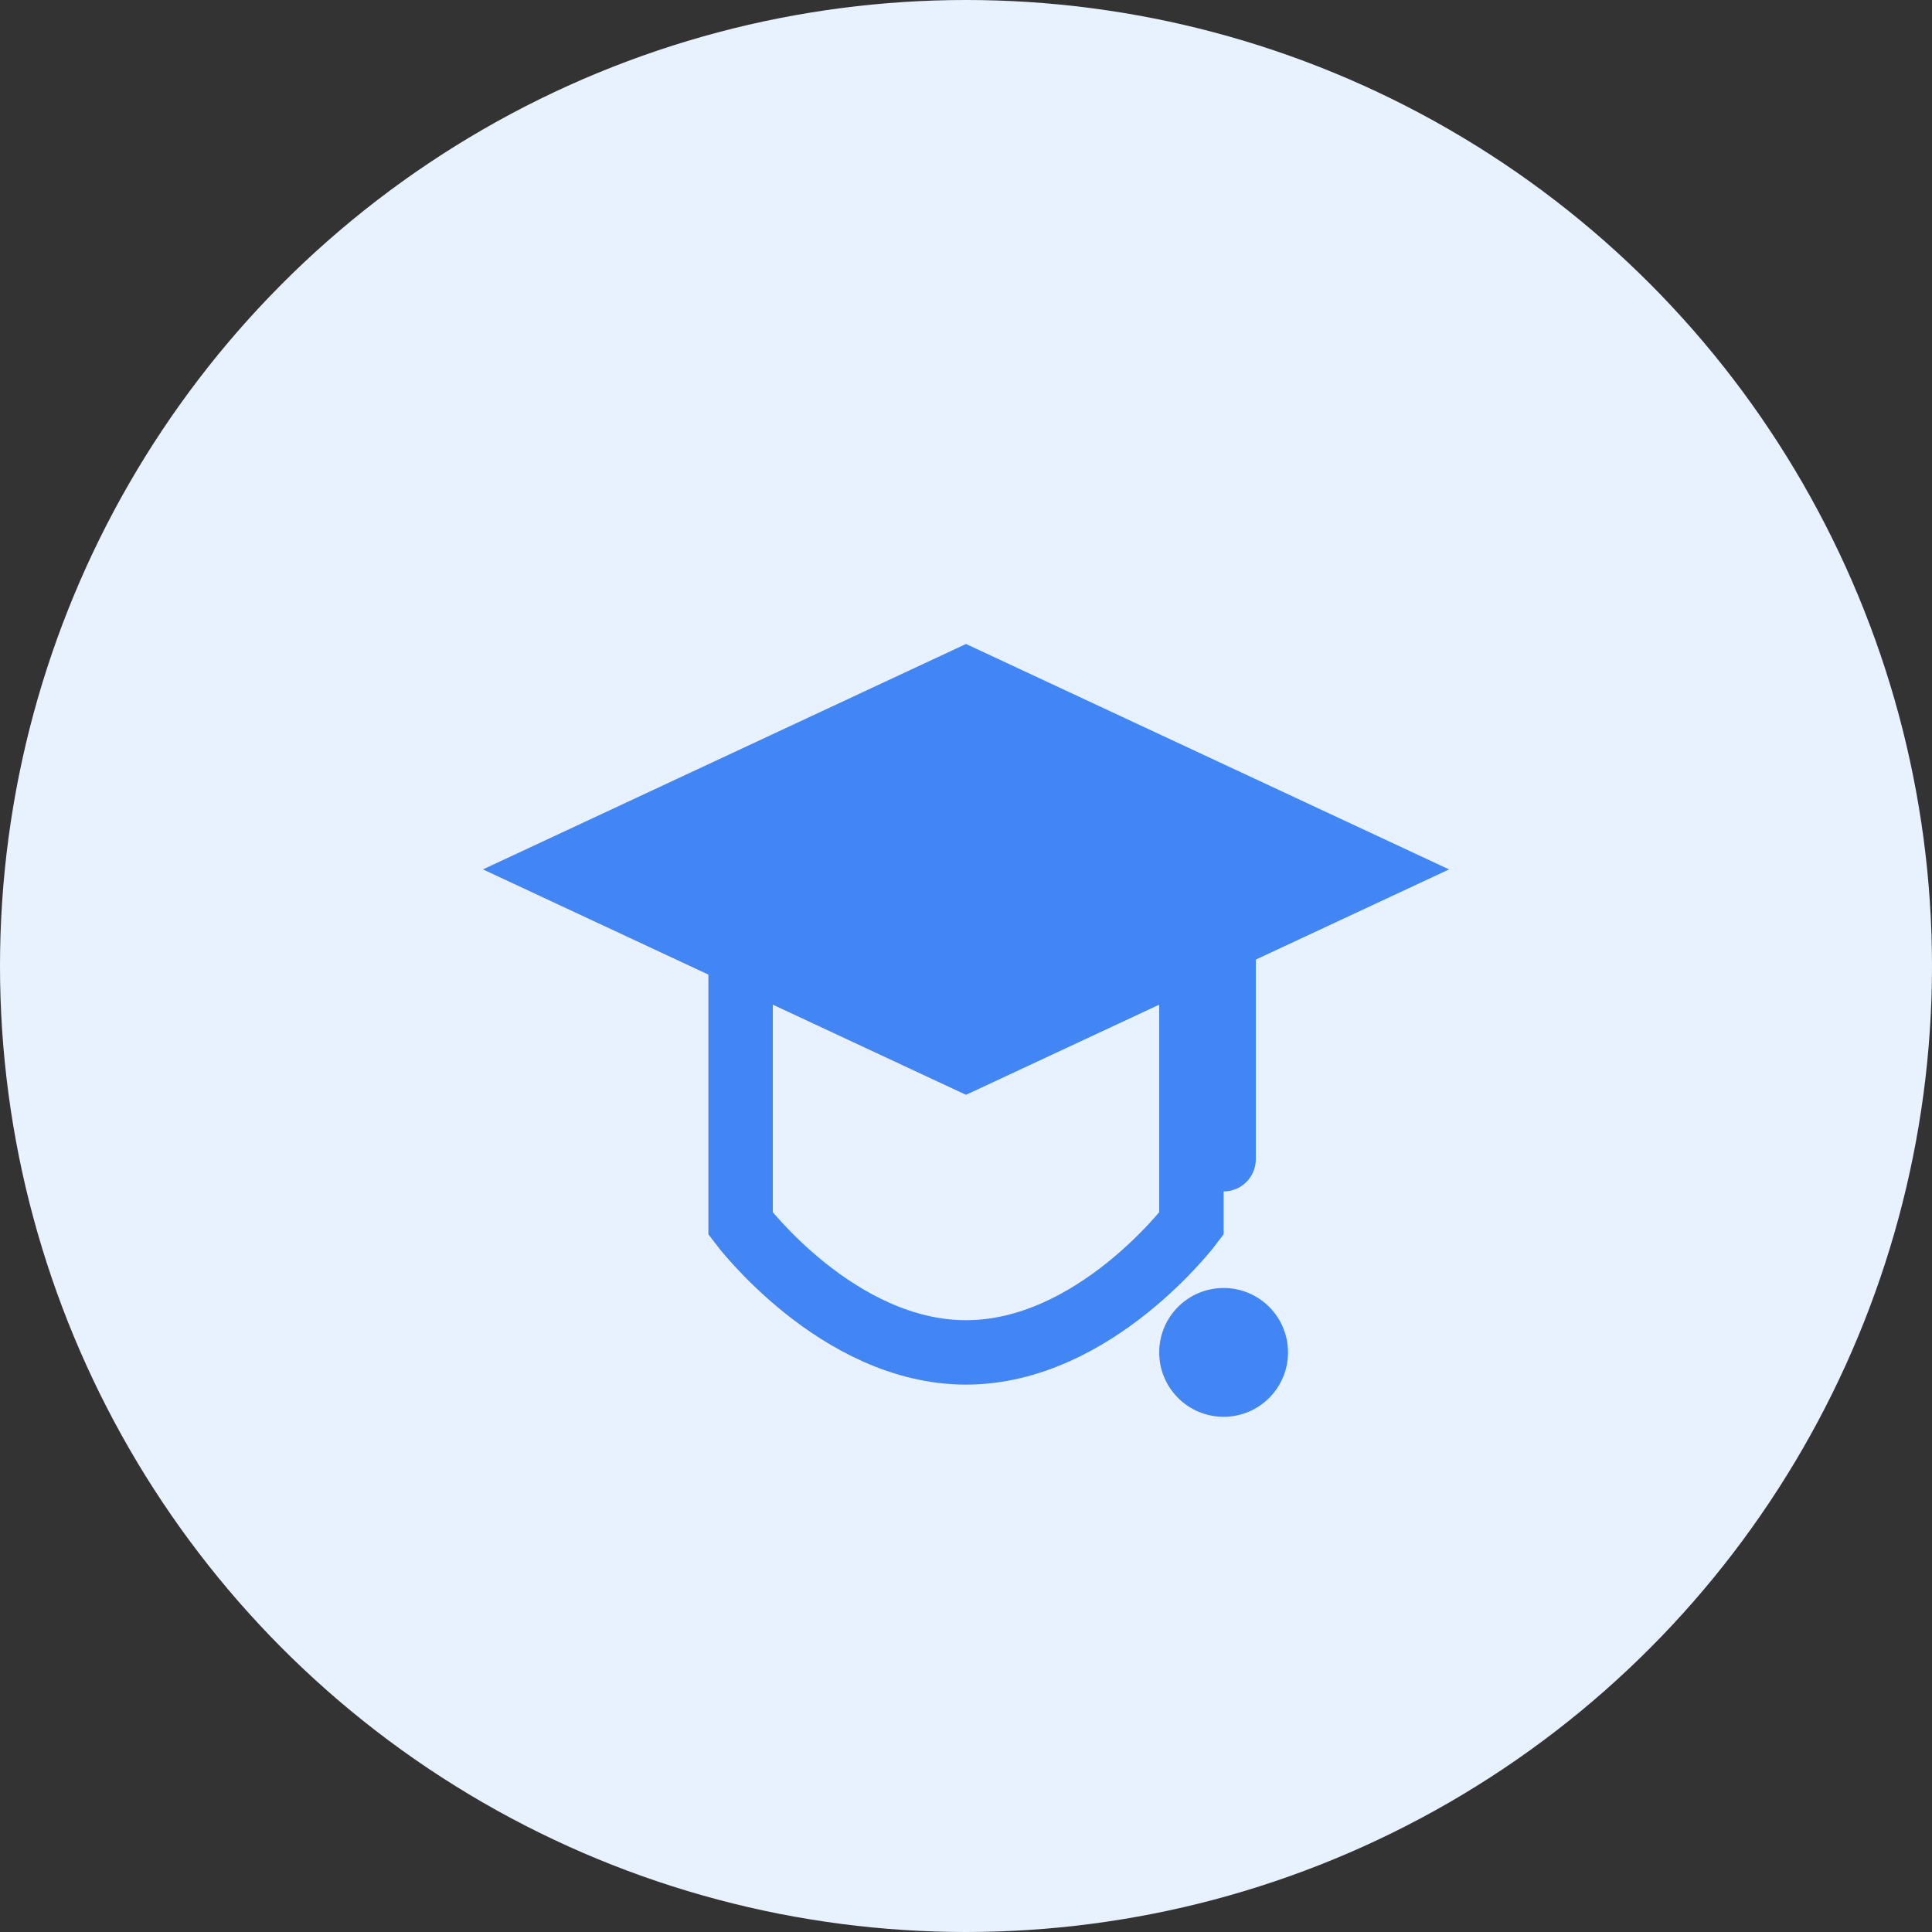
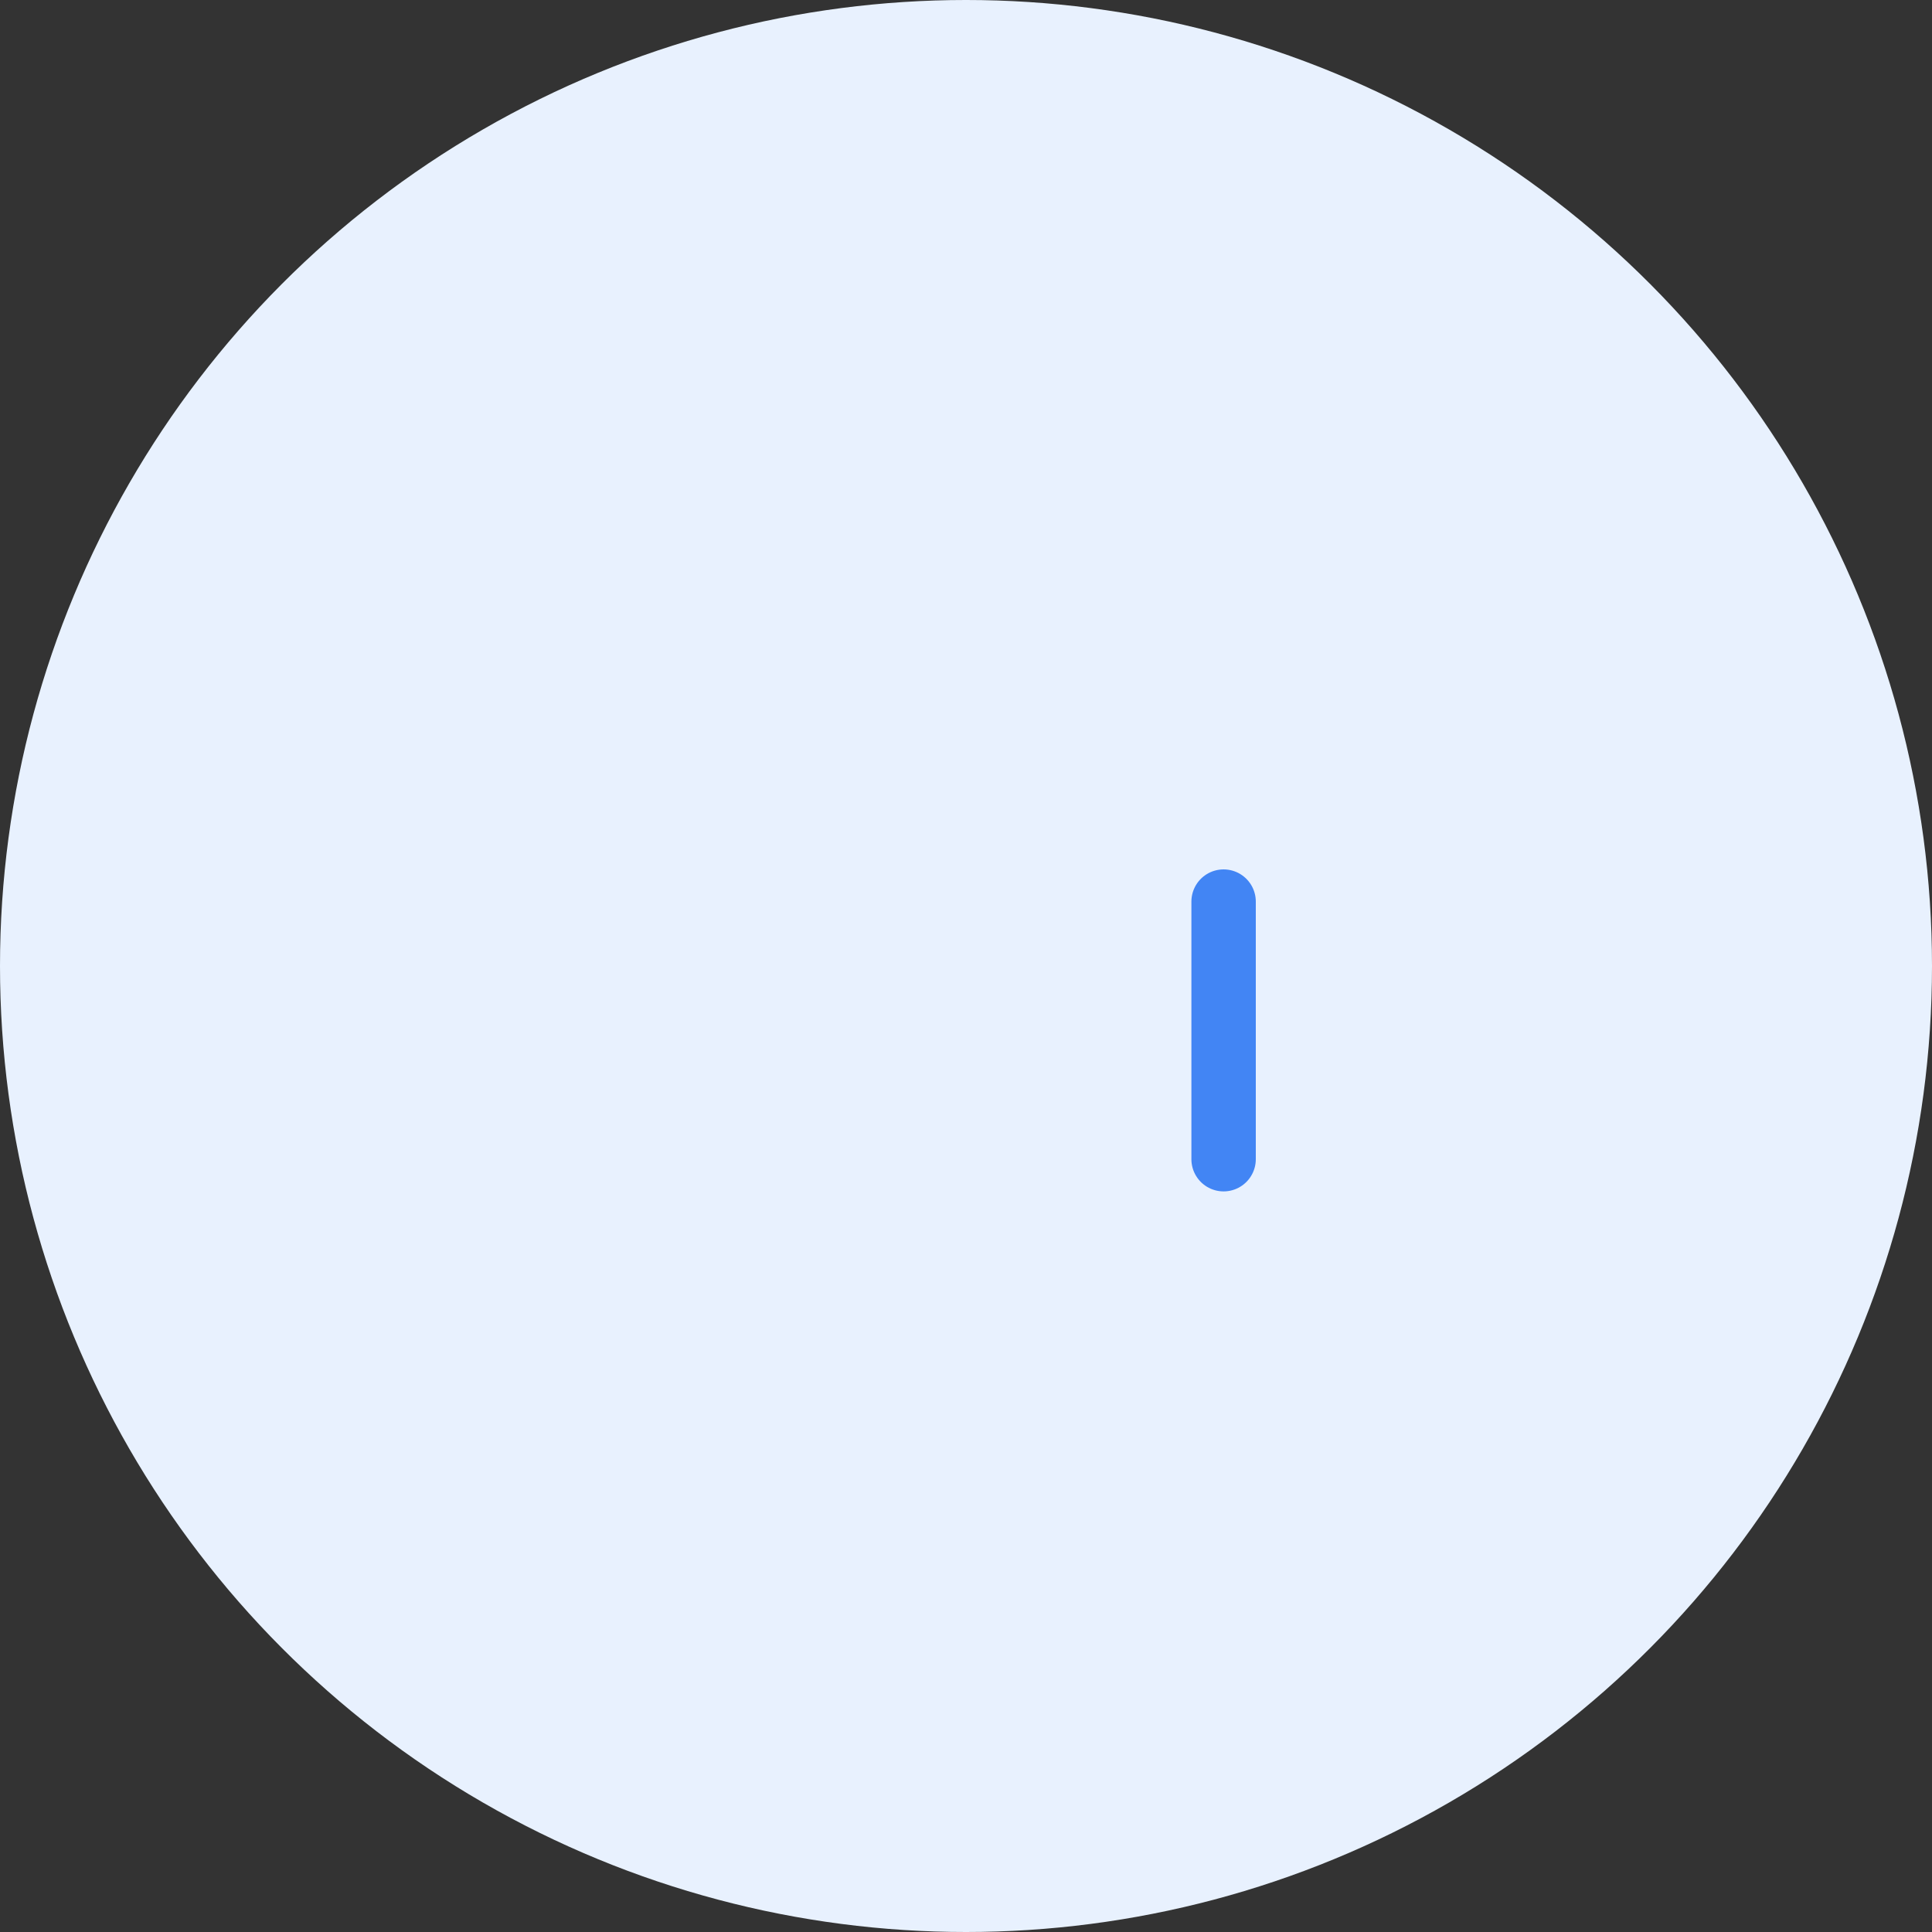
<svg xmlns="http://www.w3.org/2000/svg" width="60" height="60" viewBox="0 0 60 60" fill="none">
  <rect x="0" y="0" width="60" height="60" fill="#333333" stroke="none" />
  <circle cx="30" cy="30" r="30" fill="#E8F1FE" />
-   <path d="M15 27L30 20L45 27L30 34L15 27Z" fill="#4285F4" />
-   <path d="M23 30V38C23 38 26 42 30 42C34 42 37 38 37 38V30" stroke="#4285F4" stroke-width="2" stroke-linecap="round" />
  <path d="M38 36V28" stroke="#4285F4" stroke-width="2" stroke-linecap="round" />
-   <path d="M38 44C39.105 44 40 43.105 40 42C40 40.895 39.105 40 38 40C36.895 40 36 40.895 36 42C36 43.105 36.895 44 38 44Z" fill="#4285F4" />
</svg>